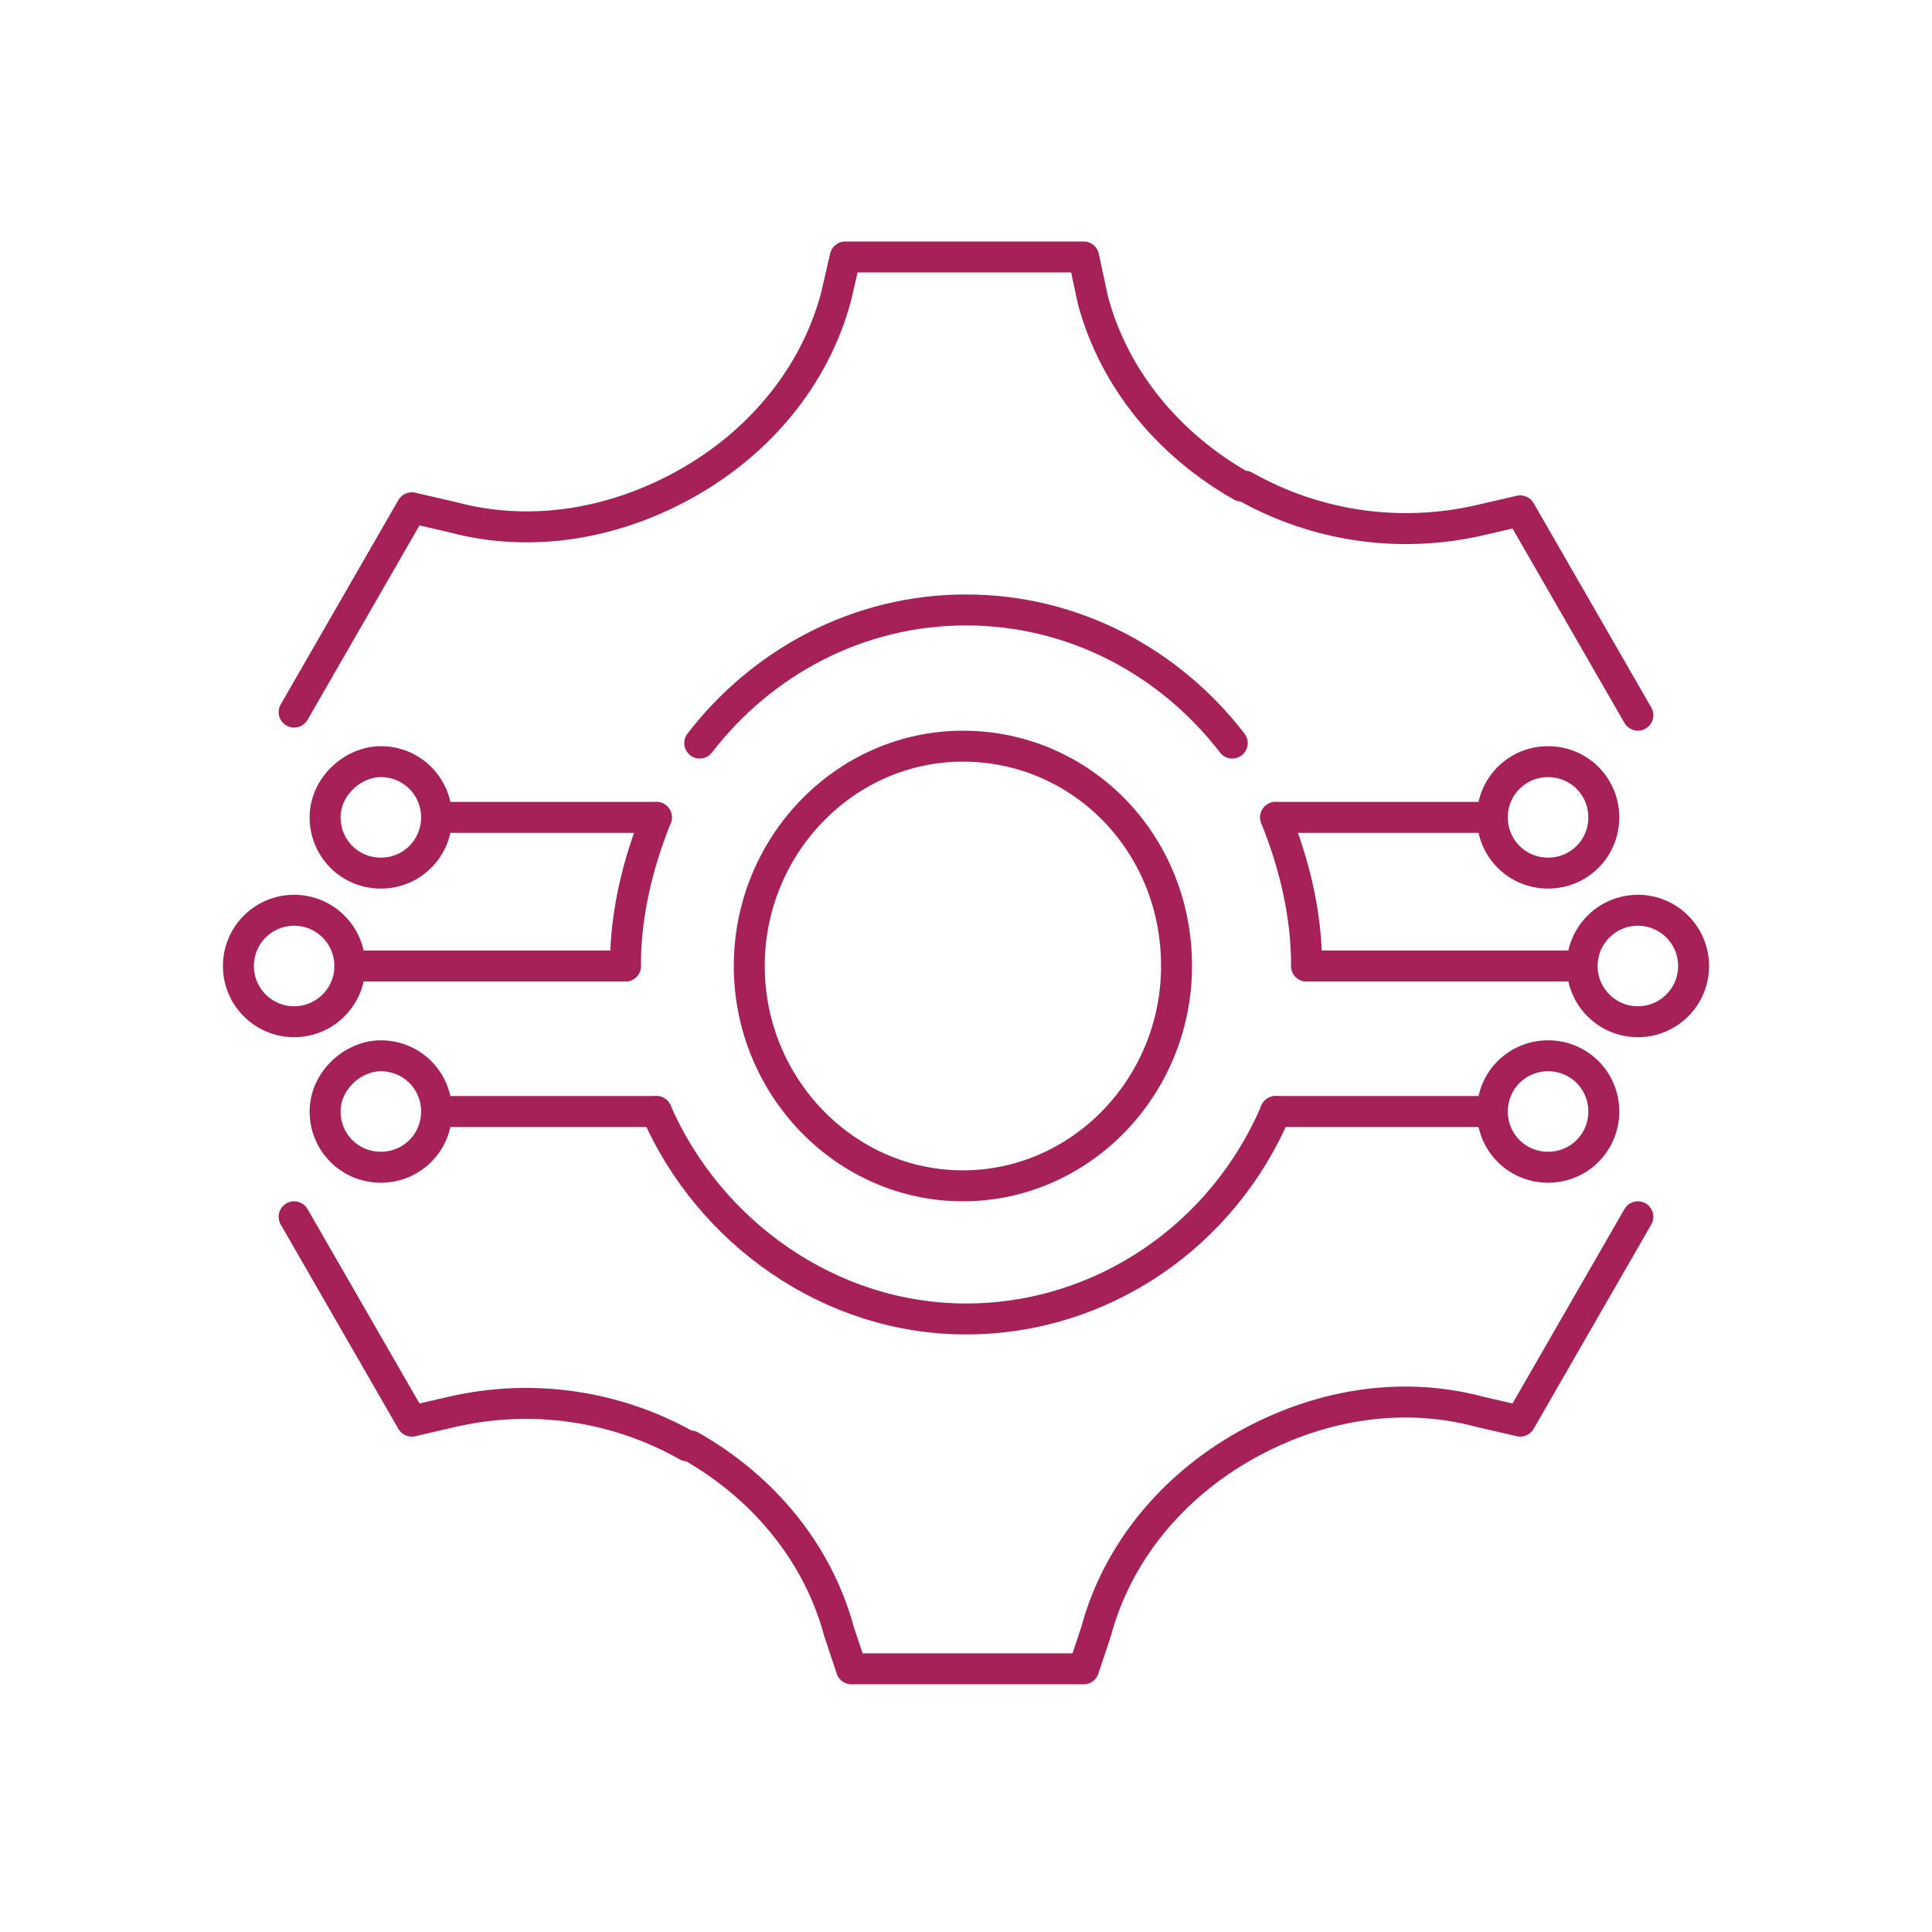
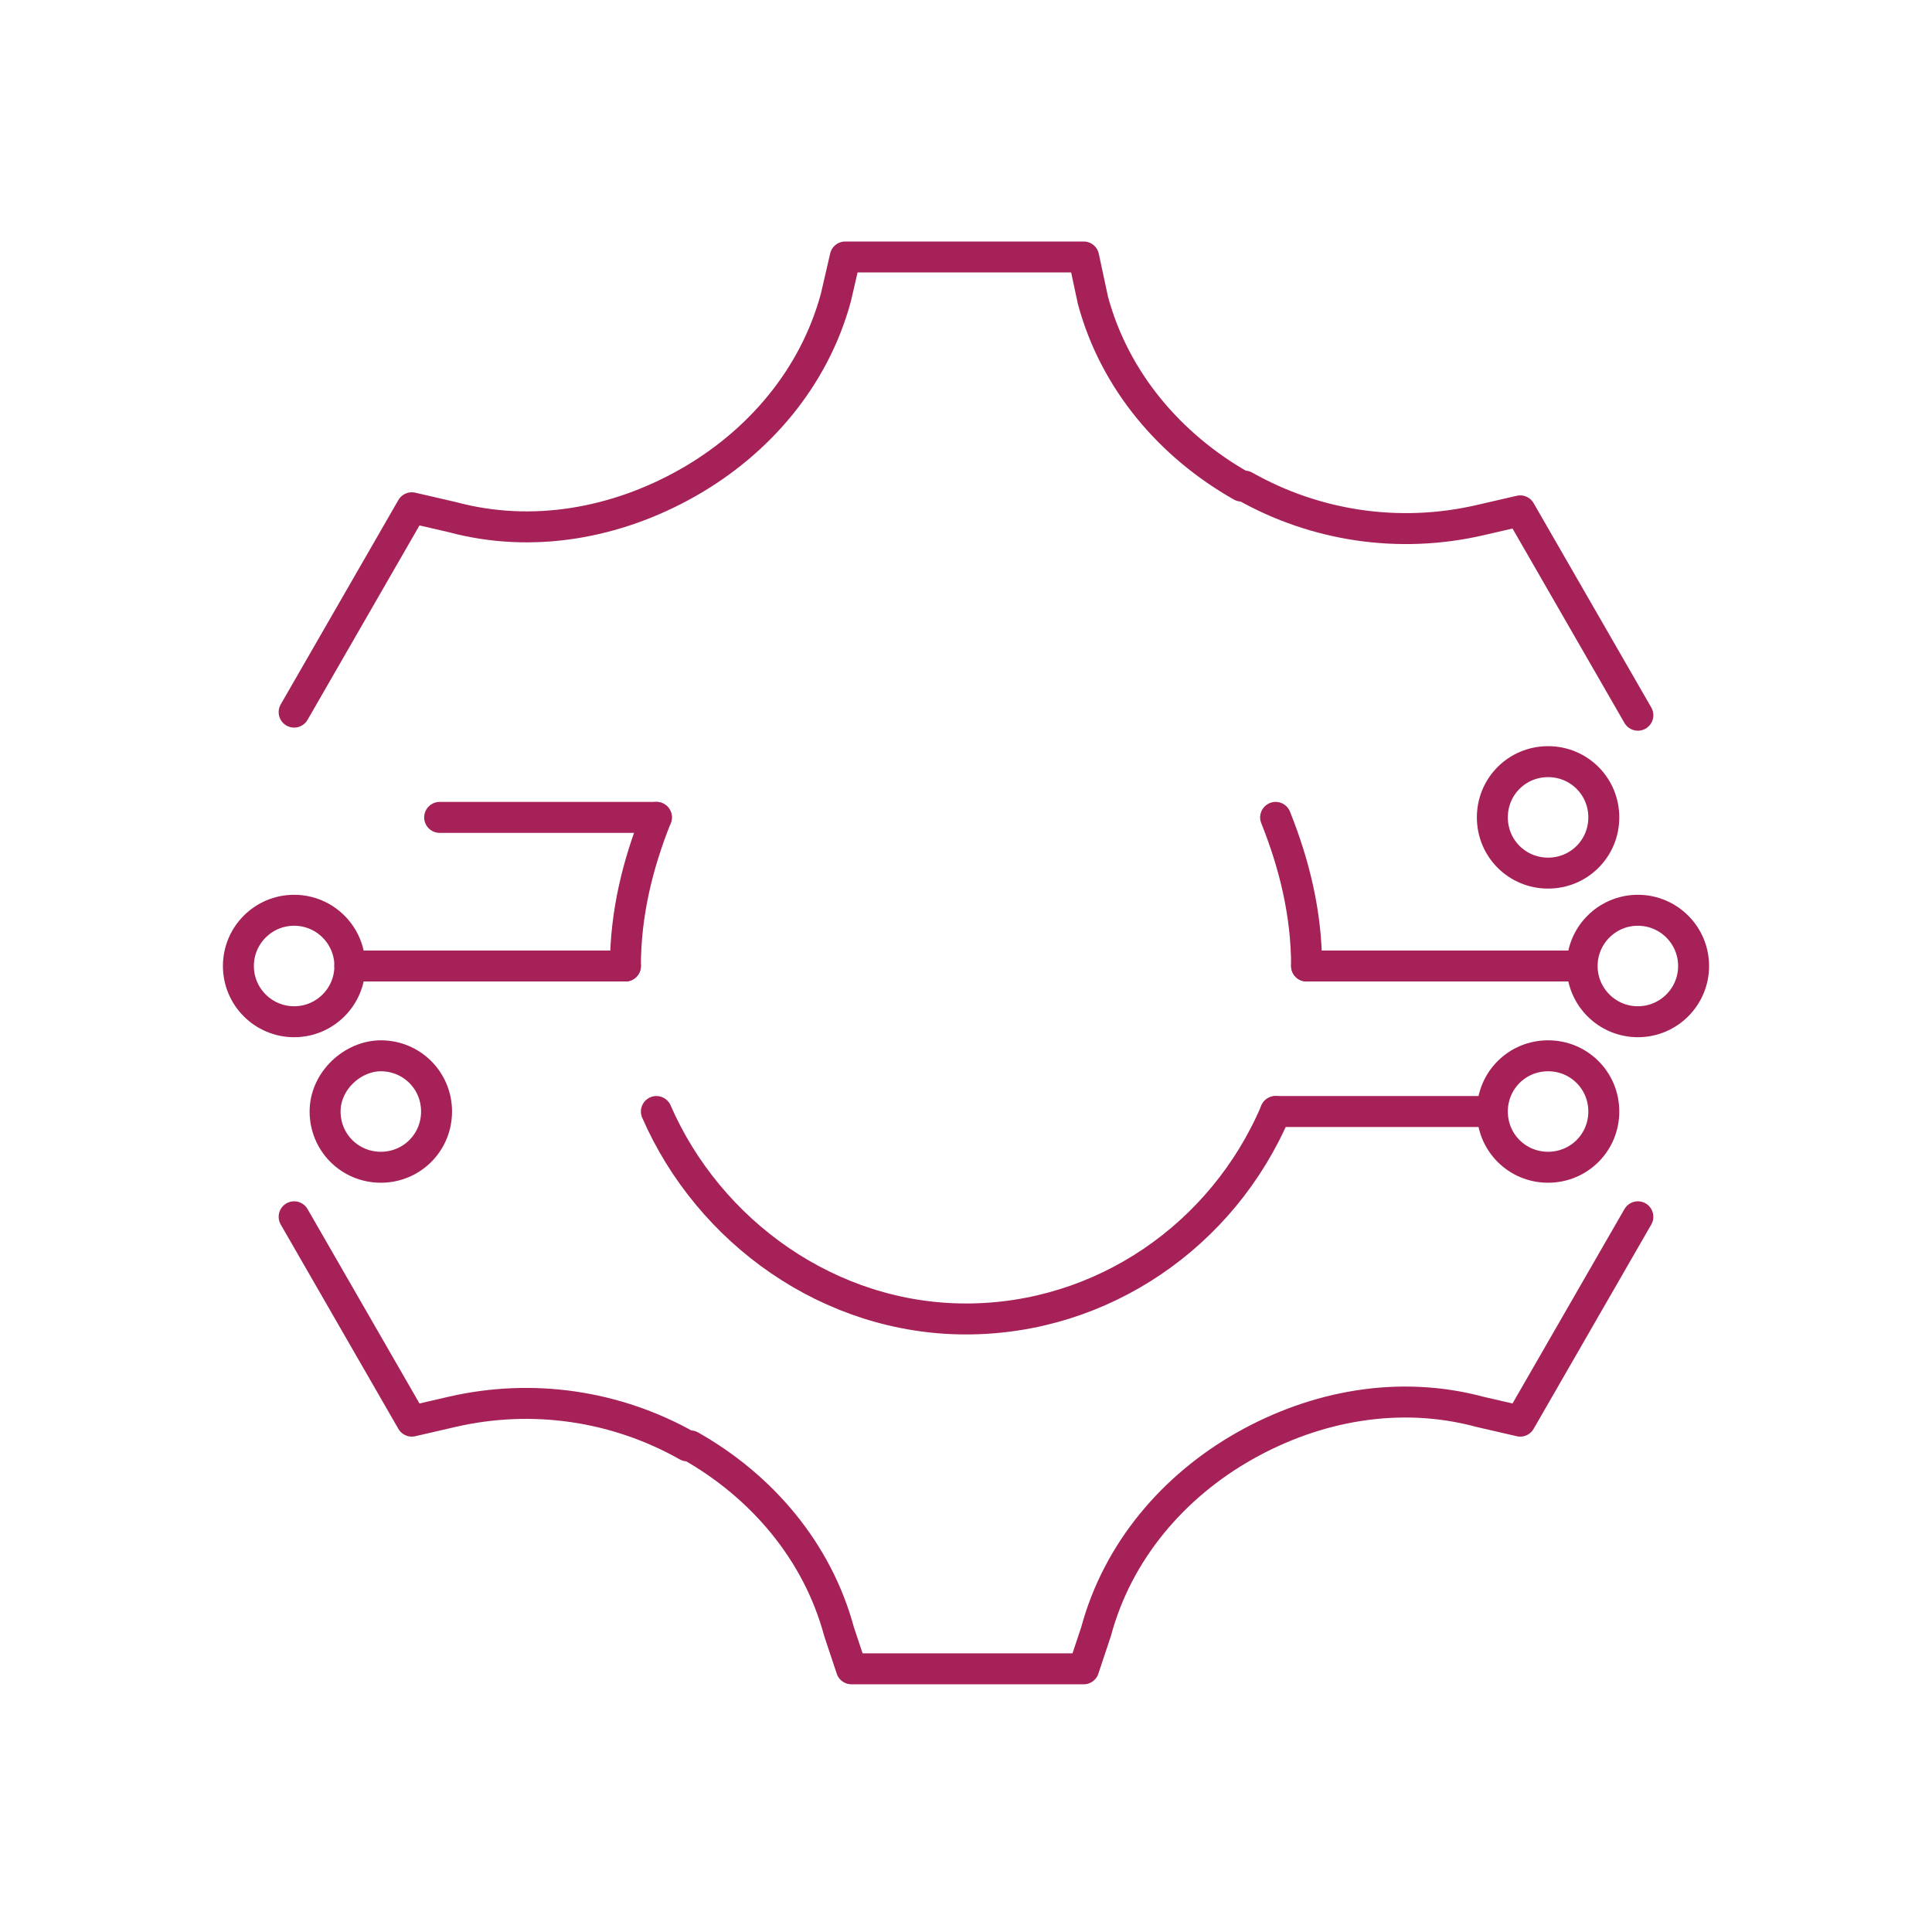
<svg xmlns="http://www.w3.org/2000/svg" version="1.1" id="Capa_1" x="0px" y="0px" width="62.4px" height="62.4px" viewBox="0 0 62.4 62.4" style="enable-background:new 0 0 62.4 62.4;" xml:space="preserve">
  <style type="text/css">
	.st0{fill:none;stroke:#A62158;stroke-linecap:round;stroke-linejoin:round;}
</style>
  <g>
    <path class="st0" d="M-41,17.5c0.5,0.6,1.1,1.4,1.7,2.4l3.7,5.8l-3.4,2l10.4,0.5l5.2-9.1l-3.2,1.8c-0.9-1.6-2-3.3-2.8-4.4   c-0.5-0.7-1.3-1.2-2.2-1.2h-11.7c-2.7,0-4.5,0.7-6,2.7l-3,4.5l8.4,5L-41,23" />
    <path class="st0" d="M-53.3,44.8c0.3-0.7,0.7-1.5,1.2-2.5l3.2-6.1l3.4,2l-4.7-9.3l-10.5,0l3.2,1.9c-0.9,1.6-1.9,3.4-2.5,4.6   c-0.4,0.8-0.4,1.7,0.1,2.4l5.9,10.2c1.4,2.4,2.8,3.6,5.4,3.8l5.4,0.3l0.1-9.8l-5.4-0.2" />
    <path class="st0" d="M-23.8,41.9c-0.7,0.1-1.6,0.2-2.6,0.2l-6.9,0.3l0-4l-5.7,8.8l5.3,9.1l0.1-3.7c1.9,0,3.9-0.1,5.2-0.2   c0.9,0,1.7-0.5,2.1-1.3l5.9-10.2c1.4-2.4,1.7-4.2,0.6-6.6l-2.4-4.9l-8.6,4.8l2.5,4.8" />
  </g>
  <g>
    <path class="st0" d="M9.5,39.3l3.8,6.6l1.3-0.3c2.6-0.6,5.3-0.2,7.6,1.1c0,0,0.1,0,0.1,0c2.3,1.3,4.1,3.4,4.8,6l0.4,1.2H35l0.4-1.2   c0.7-2.6,2.5-4.7,4.8-6c0,0,0,0,0,0c0,0,0,0,0,0c2.3-1.3,5-1.8,7.6-1.1l1.3,0.3l3.8-6.6" />
    <path class="st0" d="M52.9,23.1l-3.8-6.6l-1.3,0.3c-2.6,0.6-5.3,0.2-7.6-1.1c0,0-0.1,0-0.1,0c-2.3-1.3-4.1-3.4-4.8-6L35,8.3h-7.7   L27,9.6c-0.7,2.6-2.5,4.7-4.8,6c0,0,0,0,0,0c0,0,0,0,0,0c-2.3,1.3-5,1.8-7.6,1.1l-1.3-0.3l-3.8,6.6" />
-     <path class="st0" d="M38,31.2c0,3.9-3.1,7.1-6.9,7.1s-6.9-3.2-6.9-7.1c0-3.9,3.1-7.1,6.9-7.1S38,27.2,38,31.2z" />
    <g>
      <line class="st0" x1="42.2" y1="31.2" x2="51" y2="31.2" />
-       <line class="st0" x1="41.2" y1="26.4" x2="48.1" y2="26.4" />
      <line class="st0" x1="41.2" y1="35.9" x2="48.1" y2="35.9" />
      <circle class="st0" cx="52.9" cy="31.2" r="1.8" />
      <path class="st0" d="M51.8,26.4c0,1-0.8,1.8-1.8,1.8c-1,0-1.8-0.8-1.8-1.8c0-1,0.8-1.8,1.8-1.8C51,24.6,51.8,25.4,51.8,26.4z" />
      <path class="st0" d="M51.8,35.9c0,1-0.8,1.8-1.8,1.8c-1,0-1.8-0.8-1.8-1.8c0-1,0.8-1.8,1.8-1.8C51,34.1,51.8,34.9,51.8,35.9z" />
    </g>
    <g>
      <line class="st0" x1="20.2" y1="31.2" x2="11.3" y2="31.2" />
      <line class="st0" x1="21.2" y1="26.4" x2="14.2" y2="26.4" />
-       <line class="st0" x1="21.2" y1="35.9" x2="14.3" y2="35.9" />
      <circle class="st0" cx="9.5" cy="31.2" r="1.8" />
-       <path class="st0" d="M10.5,26.4c0,1,0.8,1.8,1.8,1.8c1,0,1.8-0.8,1.8-1.8c0-1-0.8-1.8-1.8-1.8C11.4,24.6,10.5,25.4,10.5,26.4z" />
      <path class="st0" d="M10.5,35.9c0,1,0.8,1.8,1.8,1.8c1,0,1.8-0.8,1.8-1.8c0-1-0.8-1.8-1.8-1.8C11.4,34.1,10.5,34.9,10.5,35.9z" />
    </g>
    <path class="st0" d="M21.2,35.9c1.7,3.9,5.6,6.7,10,6.7l0,0l0,0l0,0l0,0c4.4,0,8.3-2.7,10-6.7" />
    <path class="st0" d="M21.2,26.4c-0.6,1.5-1,3.1-1,4.8" />
-     <path class="st0" d="M39.8,24c-2-2.6-5.1-4.3-8.6-4.3l0,0l0,0l0,0l0,0c-3.5,0-6.6,1.7-8.6,4.3" />
    <path class="st0" d="M42.2,31.2c0-1.7-0.4-3.3-1-4.8" />
  </g>
</svg>